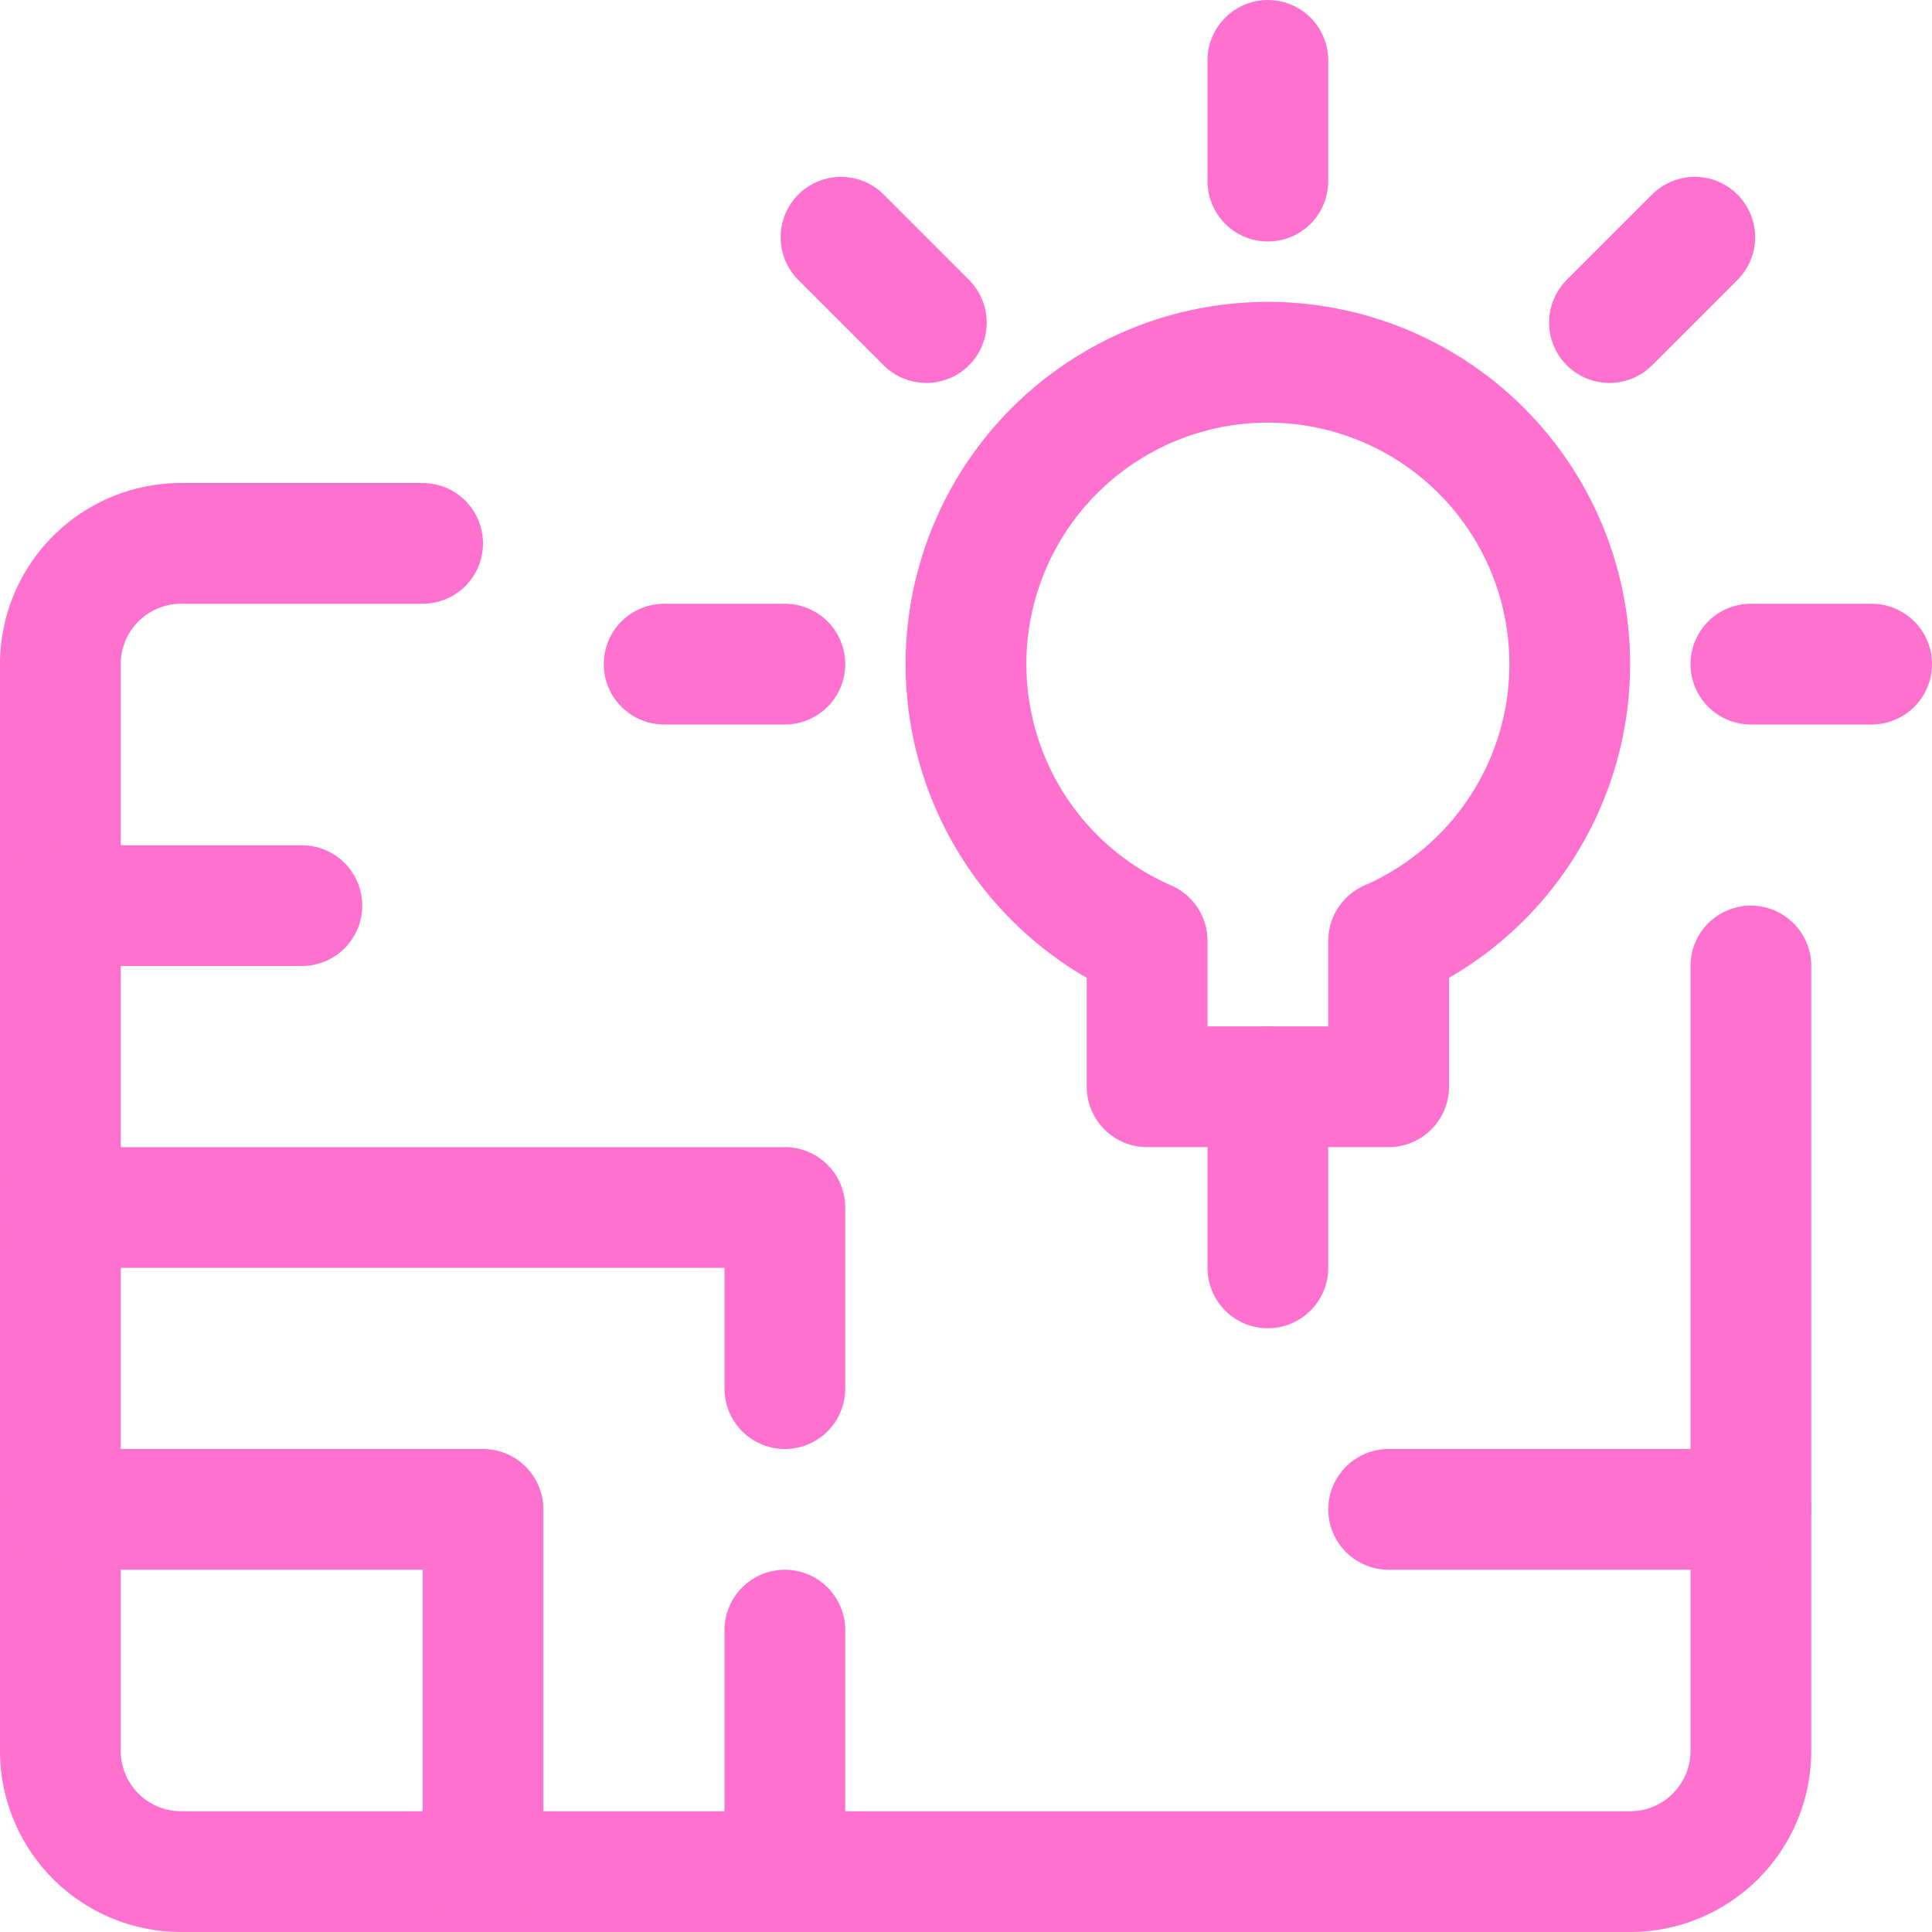
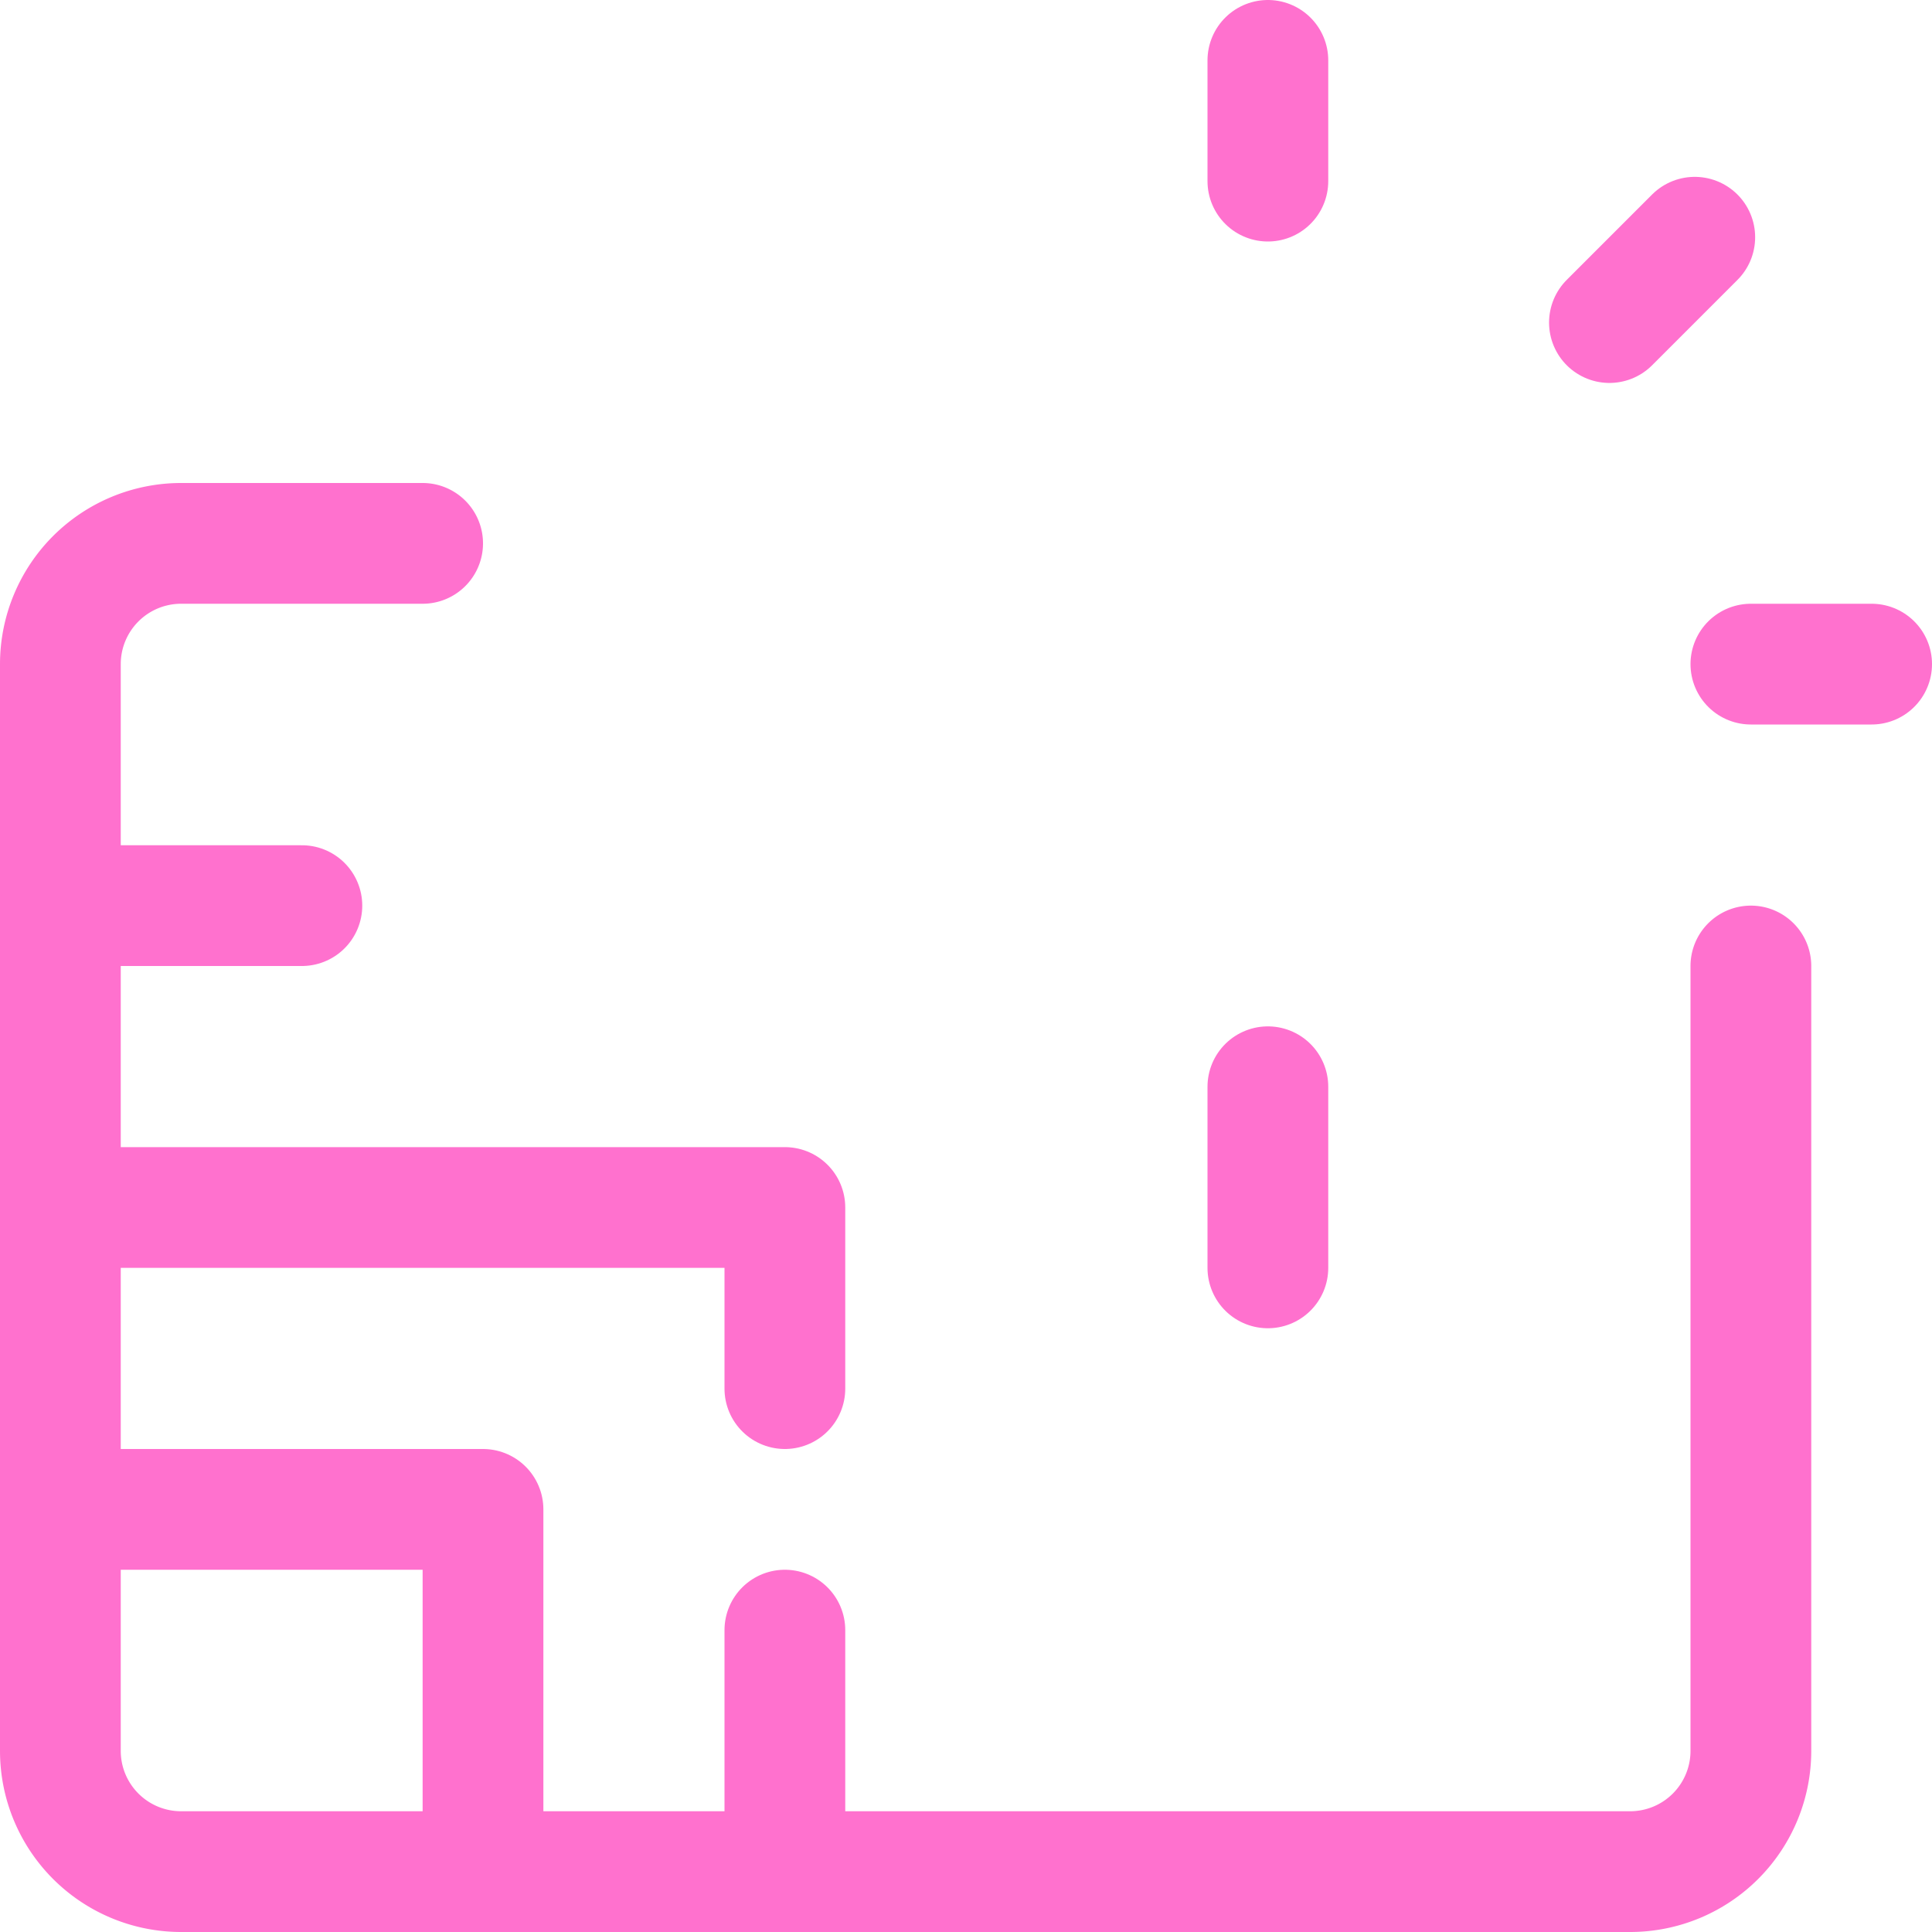
<svg xmlns="http://www.w3.org/2000/svg" viewBox="0 0 24 24" id="Project-Blueprint-Idea--Streamline-Streamline-3.0">
  <desc>Project Blueprint Idea Streamline Icon: https://streamlinehq.com</desc>
  <defs />
  <title>project-blueprint-idea</title>
  <path d="M5.25 6.75h-3a1.5 1.5 0 0 0 -1.5 1.5v13.5a1.5 1.5 0 0 0 1.5 1.5h18a1.5 1.5 0 0 0 1.5 -1.5V12" fill="none" stroke="#ff71ce" stroke-linecap="round" stroke-linejoin="round" stroke-width="1.5" />
  <path d="m0.75 11.25 3 0" fill="none" stroke="#ff71ce" stroke-linecap="round" stroke-linejoin="round" stroke-width="1.5" />
  <path d="m0.75 18.75 5.25 0 0 4.5" fill="none" stroke="#ff71ce" stroke-linecap="round" stroke-linejoin="round" stroke-width="1.5" />
-   <path d="m17.25 18.75 4.5 0" fill="none" stroke="#ff71ce" stroke-linecap="round" stroke-linejoin="round" stroke-width="1.5" />
  <path d="m0.75 15 9 0 0 2.25" fill="none" stroke="#ff71ce" stroke-linecap="round" stroke-linejoin="round" stroke-width="1.5" />
  <path d="m9.75 20.25 0 3" fill="none" stroke="#ff71ce" stroke-linecap="round" stroke-linejoin="round" stroke-width="1.5" />
  <path d="m15.75 13.5 0 2.25" fill="none" stroke="#ff71ce" stroke-linecap="round" stroke-linejoin="round" stroke-width="1.5" />
-   <path d="M19.5 8.25a3.75 3.75 0 1 0 -5.25 3.437V13.5h3v-1.813A3.751 3.751 0 0 0 19.5 8.25Z" fill="none" stroke="#ff71ce" stroke-linecap="round" stroke-linejoin="round" stroke-width="1.5" />
  <path d="m15.75 0.75 0 1.5" fill="none" stroke="#ff71ce" stroke-linecap="round" stroke-linejoin="round" stroke-width="1.5" />
  <path d="m21.053 2.947 -1.06 1.06" fill="none" stroke="#ff71ce" stroke-linecap="round" stroke-linejoin="round" stroke-width="1.5" />
  <path d="m23.25 8.25 -1.5 0" fill="none" stroke="#ff71ce" stroke-linecap="round" stroke-linejoin="round" stroke-width="1.5" />
-   <path d="m10.447 2.947 1.06 1.06" fill="none" stroke="#ff71ce" stroke-linecap="round" stroke-linejoin="round" stroke-width="1.5" />
-   <path d="m8.25 8.25 1.5 0" fill="none" stroke="#ff71ce" stroke-linecap="round" stroke-linejoin="round" stroke-width="1.5" />
</svg>